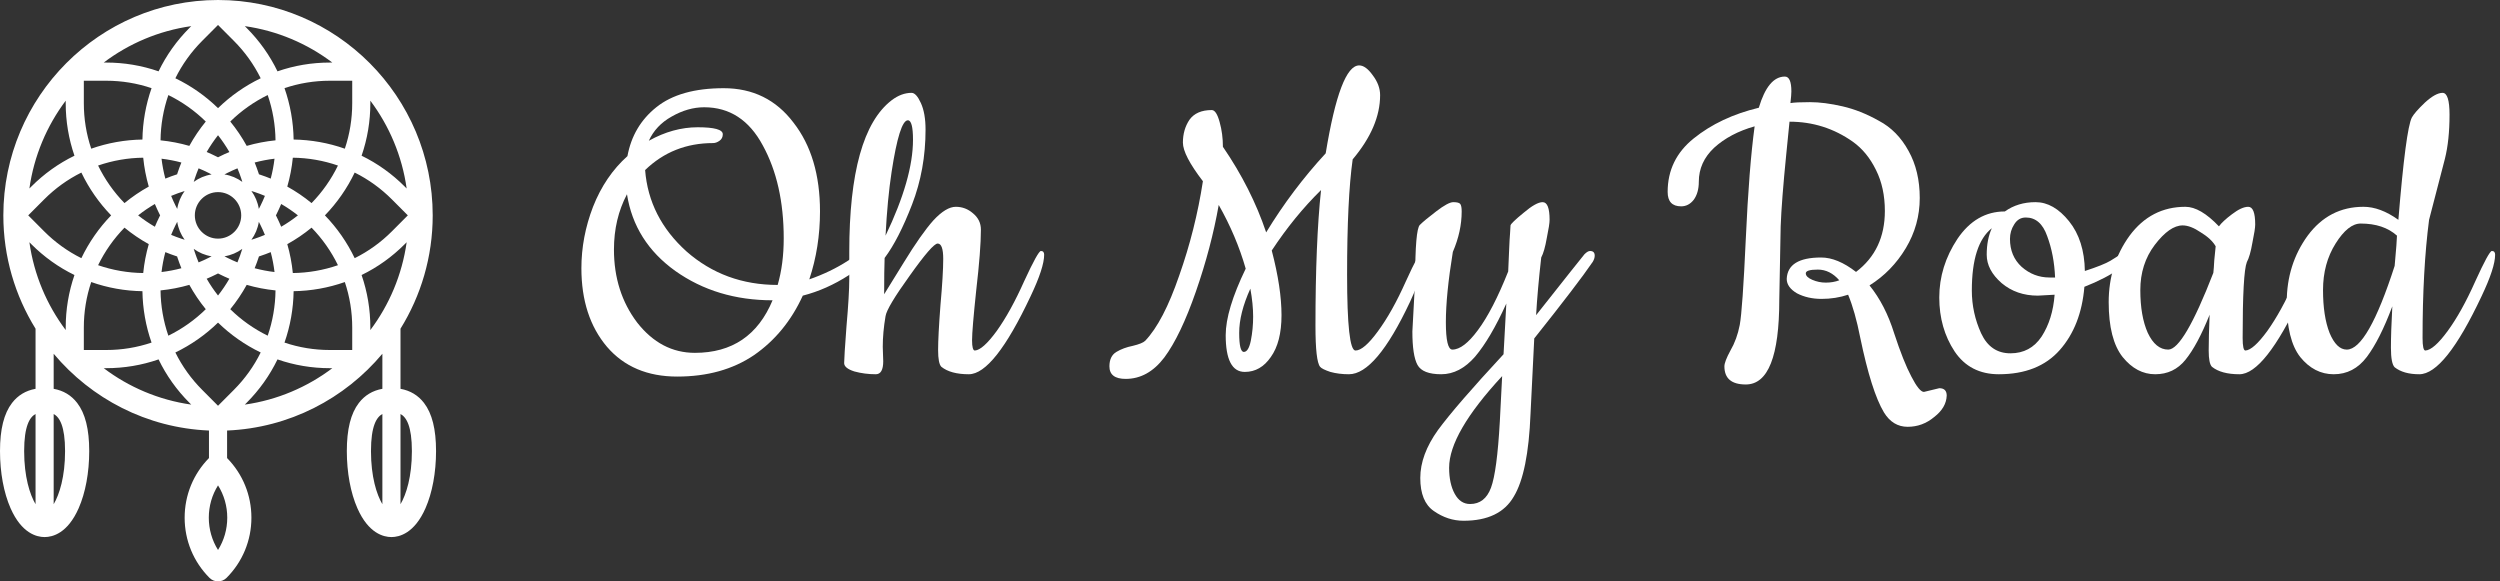
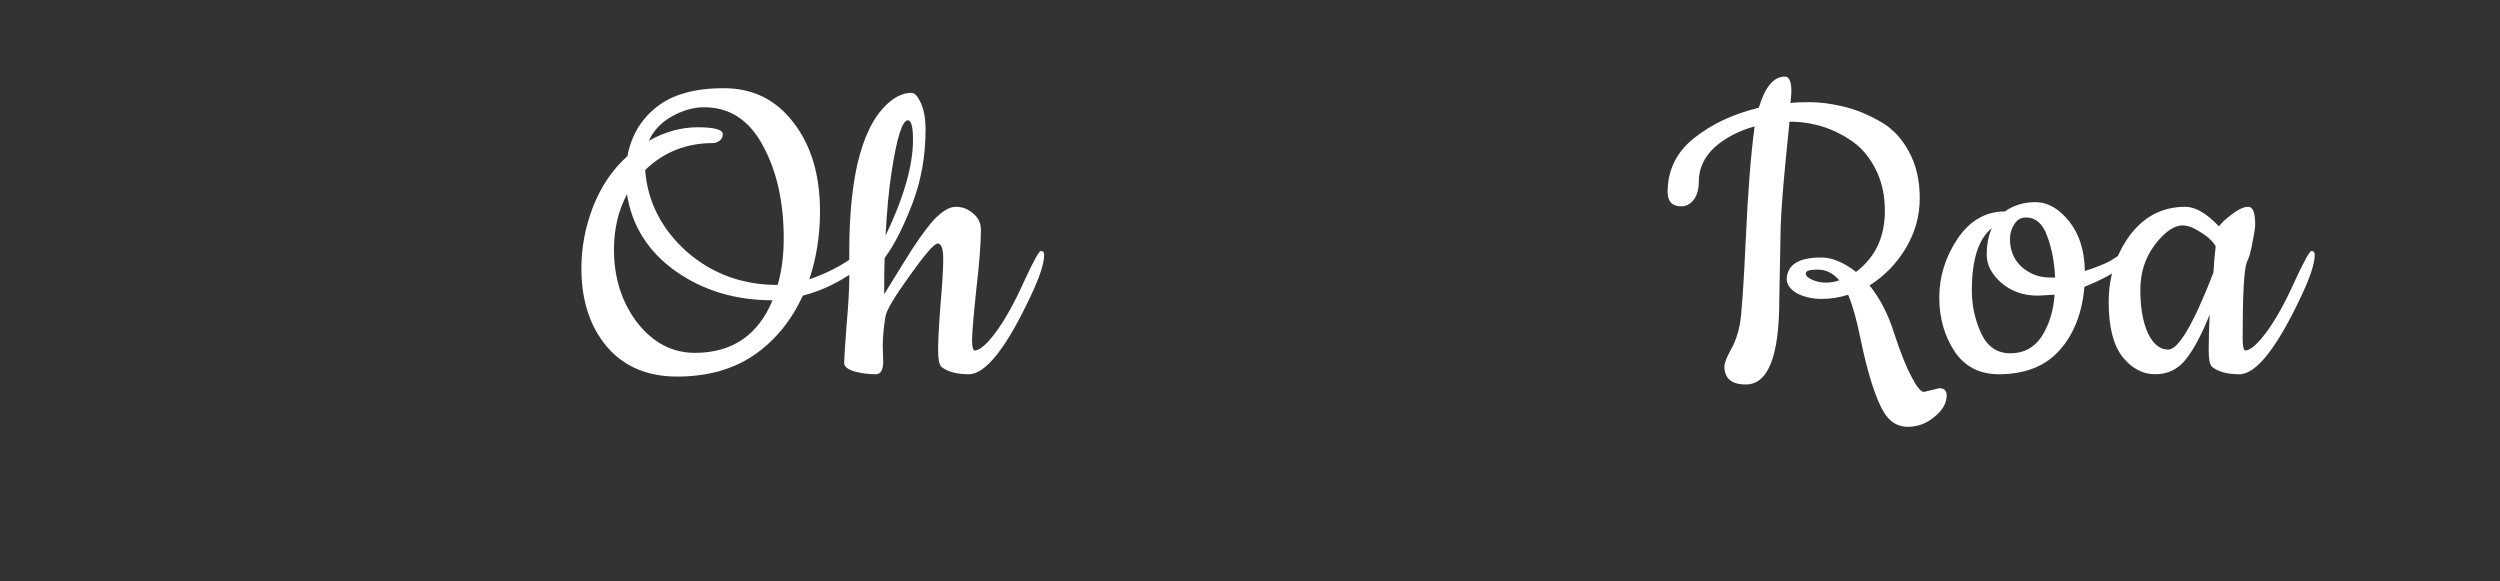
<svg xmlns="http://www.w3.org/2000/svg" width="344" height="80" viewBox="0 0 344 80" fill="none">
  <rect x="0" y="0" width="344" height="80" fill="#333333" stroke="none" />
-   <path d="M58.343 55.444C57.533 54.392 56.447 53.742 55.108 53.5V45.23C57.916 40.697 59.54 35.353 59.54 29.635C59.54 13.294 46.289 0 30 0C13.712 0 0.46 13.294 0.46 29.635C0.46 35.353 2.084 40.697 4.892 45.23V53.5C3.553 53.742 2.467 54.392 1.657 55.445C0.542 56.894 0 59.063 0 62.075C0 65.016 0.516 67.806 1.453 69.932C2.975 73.385 5.042 73.9 6.139 73.9C7.236 73.9 9.303 73.385 10.824 69.932C11.761 67.806 12.277 65.016 12.277 62.075C12.277 59.063 11.735 56.894 10.62 55.445C9.81 54.392 8.725 53.742 7.385 53.5V48.678C12.559 54.851 20.191 58.883 28.754 59.241V63.028C26.596 65.231 25.407 68.14 25.407 71.233C25.407 74.36 26.621 77.3 28.825 79.512C29.149 79.837 29.575 80 30 80C30.425 80 30.851 79.837 31.175 79.512C33.38 77.3 34.594 74.36 34.594 71.233C34.594 68.14 33.405 65.232 31.247 63.029V59.241C39.81 58.883 47.441 54.851 52.615 48.678V53.5C51.275 53.742 50.19 54.392 49.38 55.445C48.265 56.894 47.723 59.063 47.723 62.075C47.723 65.016 48.239 67.806 49.176 69.932C50.697 73.385 52.765 73.9 53.861 73.9C54.958 73.9 57.025 73.385 58.547 69.932C59.484 67.806 60 65.016 60 62.075C60 59.063 59.458 56.894 58.343 55.444ZM4.892 56.966V69.379C4.104 68.045 3.324 65.597 3.324 62.075C3.324 58.623 4.087 57.4 4.892 56.966ZM8.953 62.075C8.953 65.597 8.173 68.045 7.385 69.379V56.966C8.19 57.4 8.953 58.623 8.953 62.075ZM48.466 45.069V48.16H45.386C43.243 48.16 41.15 47.817 39.146 47.14C39.94 44.879 40.367 42.475 40.402 40.068C42.799 40.033 45.195 39.605 47.449 38.81C48.123 40.82 48.466 42.92 48.466 45.069ZM30 55.834L27.822 53.647C26.306 52.126 25.068 50.399 24.13 48.501C26.285 47.464 28.281 46.066 30 44.39C31.72 46.066 33.716 47.464 35.871 48.501C34.933 50.399 33.695 52.126 32.179 53.648L30 55.834ZM11.535 14.201V11.109H14.614C16.757 11.109 18.851 11.453 20.855 12.13C20.061 14.391 19.634 16.795 19.599 19.201C17.201 19.237 14.806 19.664 12.552 20.459C11.877 18.449 11.535 16.349 11.535 14.201ZM31.685 42.546C32.541 41.499 33.298 40.378 33.947 39.196C35.239 39.571 36.565 39.826 37.911 39.96C37.888 42.079 37.522 44.195 36.836 46.19C34.944 45.265 33.194 44.028 31.685 42.546ZM23.165 46.19C22.479 44.196 22.112 42.079 22.09 39.96C23.435 39.826 24.761 39.571 26.053 39.196C26.703 40.378 27.459 41.499 28.315 42.546C26.807 44.028 25.056 45.265 23.165 46.19ZM28.315 16.723C27.46 17.769 26.703 18.889 26.052 20.074C24.76 19.699 23.435 19.444 22.09 19.31C22.113 17.192 22.479 15.075 23.165 13.08C25.056 14.004 26.806 15.242 28.315 16.723ZM36.836 13.079C37.522 15.075 37.888 17.192 37.911 19.31C36.566 19.444 35.24 19.699 33.949 20.074C33.297 18.89 32.54 17.769 31.686 16.723C33.194 15.242 34.945 14.004 36.836 13.079ZM35.83 28.331C35.761 28.468 35.689 28.607 35.615 28.746C35.472 27.834 35.112 26.994 34.592 26.279C34.74 26.325 34.891 26.372 35.044 26.423C35.518 26.58 35.988 26.758 36.452 26.953C36.262 27.419 36.055 27.88 35.83 28.331ZM35.615 30.523C35.69 30.664 35.762 30.802 35.83 30.937L35.83 30.94C36.056 31.39 36.262 31.851 36.452 32.316C35.988 32.511 35.516 32.69 35.039 32.848C34.889 32.898 34.739 32.945 34.591 32.99C35.112 32.275 35.472 31.435 35.615 30.523ZM35.828 24.049C35.763 24.027 35.697 24.006 35.632 23.985C35.611 23.92 35.59 23.856 35.569 23.793C35.411 23.312 35.235 22.834 35.043 22.362C35.938 22.123 36.85 21.947 37.774 21.837C37.664 22.764 37.489 23.679 37.251 24.576C36.781 24.383 36.305 24.206 35.828 24.049ZM32.673 23.163C32.867 23.629 33.046 24.102 33.202 24.579C33.252 24.73 33.3 24.88 33.345 25.028C32.632 24.506 31.794 24.145 30.885 24.002C31.017 23.932 31.155 23.86 31.303 23.786C31.749 23.56 32.207 23.354 32.673 23.163ZM30 32.836C28.241 32.836 26.809 31.4 26.809 29.635C26.809 27.87 28.241 26.434 30 26.434C31.759 26.434 33.191 27.87 33.191 29.635C33.191 31.4 31.759 32.836 30 32.836ZM26.656 25.028C26.701 24.879 26.749 24.728 26.8 24.574C26.955 24.099 27.133 23.628 27.328 23.163C27.794 23.354 28.253 23.561 28.702 23.788C28.847 23.861 28.983 23.932 29.115 24.003C28.206 24.145 27.369 24.506 26.656 25.028ZM24.386 28.746C24.311 28.607 24.239 28.467 24.17 28.329C23.945 27.88 23.739 27.42 23.55 26.956C24.156 26.701 24.776 26.477 25.405 26.285C24.887 26.998 24.528 27.837 24.386 28.746ZM24.17 30.94L24.171 30.937C24.238 30.802 24.31 30.664 24.386 30.523C24.529 31.435 24.888 32.275 25.409 32.99C25.26 32.945 25.11 32.898 24.956 32.846C24.483 32.69 24.013 32.511 23.549 32.316C23.739 31.851 23.945 31.391 24.17 30.94ZM24.433 23.788C24.411 23.853 24.39 23.919 24.369 23.984C23.822 24.16 23.282 24.36 22.751 24.578C22.512 23.68 22.337 22.765 22.227 21.837C23.15 21.948 24.063 22.123 24.958 22.362C24.766 22.833 24.59 23.31 24.433 23.788ZM21.309 28.068C21.504 28.535 21.715 28.997 21.941 29.45C21.972 29.511 22.004 29.573 22.036 29.634C22.004 29.695 21.971 29.758 21.941 29.818L21.941 29.821C21.714 30.274 21.503 30.735 21.309 31.201C20.508 30.736 19.739 30.212 19.008 29.635C19.738 29.058 20.507 28.534 21.309 28.068ZM22.75 34.693C23.22 34.886 23.695 35.063 24.172 35.221C24.238 35.242 24.303 35.264 24.369 35.285C24.39 35.35 24.411 35.414 24.432 35.479C24.591 35.961 24.767 36.438 24.959 36.908C24.064 37.147 23.151 37.322 22.227 37.432C22.337 36.506 22.512 35.591 22.75 34.693ZM27.328 36.106C27.135 35.643 26.956 35.17 26.798 34.691C26.748 34.539 26.701 34.39 26.656 34.241C27.368 34.763 28.206 35.123 29.114 35.267C28.975 35.342 28.836 35.414 28.698 35.484C28.255 35.708 27.796 35.915 27.328 36.106ZM33.339 34.245C33.148 34.876 32.925 35.498 32.67 36.106C32.203 35.914 31.744 35.707 31.299 35.482C31.163 35.414 31.025 35.341 30.887 35.267C31.793 35.124 32.628 34.765 33.339 34.245ZM35.632 35.285C35.696 35.264 35.76 35.243 35.823 35.222C36.303 35.064 36.78 34.887 37.25 34.693C37.489 35.591 37.664 36.506 37.774 37.432C36.849 37.322 35.936 37.147 35.04 36.908C35.258 36.375 35.457 35.834 35.632 35.285ZM38.692 31.201C38.497 30.735 38.286 30.274 38.06 29.822L38.059 29.818C38.029 29.758 37.996 29.695 37.965 29.634C37.996 29.573 38.029 29.512 38.059 29.451C38.286 28.998 38.497 28.535 38.692 28.068C39.493 28.534 40.262 29.057 40.993 29.635C40.262 30.212 39.493 30.736 38.692 31.201ZM31.562 20.915C31.094 21.111 30.633 21.324 30.184 21.551C30.122 21.582 30.06 21.613 30 21.644C29.941 21.614 29.881 21.583 29.82 21.553C29.369 21.325 28.907 21.112 28.439 20.915C28.904 20.11 29.426 19.339 30 18.607C30.575 19.338 31.096 20.109 31.562 20.915ZM19.707 21.7C19.841 23.05 20.096 24.38 20.47 25.674C19.292 26.326 18.175 27.085 17.13 27.945C15.653 26.432 14.421 24.675 13.498 22.778C15.487 22.09 17.597 21.723 19.707 21.7ZM17.13 31.326C18.176 32.185 19.293 32.945 20.47 33.595C20.096 34.89 19.841 36.22 19.707 37.569C17.596 37.547 15.487 37.179 13.499 36.491C14.421 34.594 15.654 32.837 17.13 31.326ZM28.439 38.354C28.909 38.157 29.37 37.945 29.816 37.719C29.877 37.688 29.939 37.657 30 37.625C30.061 37.657 30.121 37.687 30.18 37.717C30.629 37.944 31.091 38.156 31.561 38.354C31.097 39.158 30.575 39.929 30 40.662C29.425 39.93 28.904 39.159 28.439 38.354ZM40.293 37.57C40.16 36.22 39.905 34.89 39.531 33.595C40.708 32.945 41.825 32.185 42.871 31.326C44.347 32.838 45.58 34.594 46.502 36.492C44.514 37.18 42.404 37.547 40.293 37.57ZM42.871 27.945C41.825 27.085 40.708 26.325 39.53 25.674C39.905 24.379 40.16 23.05 40.293 21.7C42.405 21.723 44.513 22.09 46.501 22.779C45.58 24.676 44.346 26.432 42.871 27.945ZM48.466 14.201C48.466 16.35 48.123 18.45 47.449 20.46C45.196 19.664 42.8 19.236 40.402 19.201C40.367 16.796 39.94 14.392 39.147 12.13C41.151 11.453 43.244 11.109 45.386 11.109H48.466V14.201V14.201ZM30 14.88C28.28 13.203 26.285 11.805 24.129 10.769C25.068 8.87 26.306 7.141 27.822 5.621L30 3.435L32.179 5.621C33.695 7.141 34.932 8.869 35.871 10.769C33.716 11.806 31.72 13.203 30 14.88ZM11.195 23.745C12.229 25.908 13.622 27.91 15.292 29.635C13.622 31.36 12.229 33.361 11.195 35.524C9.305 34.585 7.582 33.343 6.064 31.821L3.885 29.634L6.064 27.449C7.58 25.927 9.303 24.686 11.195 23.745ZM11.535 45.069C11.535 42.919 11.877 40.819 12.552 38.809C14.805 39.606 17.201 40.034 19.599 40.069C19.634 42.476 20.061 44.88 20.854 47.14C18.851 47.817 16.758 48.16 14.615 48.16H11.535V45.069H11.535ZM48.805 35.524C47.771 33.361 46.378 31.359 44.708 29.635C46.379 27.91 47.772 25.908 48.805 23.745C50.698 24.686 52.42 25.927 53.937 27.449L56.116 29.634L53.937 31.821C52.419 33.343 50.696 34.585 48.805 35.524ZM55.7 25.68C53.948 23.922 51.952 22.496 49.755 21.426C50.554 19.108 50.959 16.683 50.959 14.2V13.854C53.559 17.319 55.324 21.448 55.956 25.937L55.7 25.68ZM45.386 8.608C42.911 8.608 40.494 9.015 38.183 9.817C37.115 7.611 35.693 5.609 33.942 3.852L33.686 3.596C38.161 4.23 42.276 6.001 45.73 8.608H45.386V8.608ZM26.059 3.852C24.308 5.609 22.885 7.612 21.818 9.816C19.507 9.015 17.09 8.608 14.614 8.608H14.27C17.725 6.001 21.84 4.23 26.314 3.596L26.059 3.852ZM10.246 21.426C8.048 22.496 6.052 23.923 4.301 25.68L4.044 25.937C4.677 21.448 6.442 17.319 9.041 13.854V14.2C9.042 16.683 9.447 19.108 10.246 21.426ZM4.301 33.59C6.055 35.348 8.051 36.775 10.246 37.843C9.447 40.161 9.042 42.586 9.042 45.069V45.416C6.442 41.95 4.677 37.822 4.045 33.332L4.301 33.59ZM14.614 50.661C17.09 50.661 19.507 50.255 21.818 49.453C22.885 51.657 24.308 53.659 26.059 55.416L26.316 55.674C21.841 55.039 17.726 53.269 14.271 50.661H14.614ZM33.942 55.416C35.693 53.658 37.116 51.656 38.183 49.453C40.494 50.255 42.911 50.662 45.386 50.662H45.73C42.275 53.269 38.16 55.04 33.685 55.674L33.942 55.416ZM49.754 37.843C51.95 36.774 53.946 35.348 55.7 33.589L55.956 33.333C55.323 37.822 53.558 41.95 50.959 45.416V45.069C50.959 42.587 50.554 40.162 49.754 37.843ZM30 75.677C29.173 74.358 28.731 72.829 28.731 71.233C28.731 69.636 29.173 68.107 30 66.788C30.827 68.107 31.27 69.636 31.27 71.233C31.27 72.829 30.827 74.358 30 75.677ZM52.615 56.966V69.379C51.827 68.045 51.047 65.597 51.047 62.075C51.047 58.623 51.81 57.4 52.615 56.966ZM55.108 69.379V56.966C55.913 57.4 56.676 58.623 56.676 62.075C56.676 65.597 55.896 68.045 55.108 69.379Z" fill="white" />
  <path d="M80 36.904C80 34.045 80.533 31.229 81.6 28.456C82.709 25.64 84.288 23.315 86.336 21.48C86.848 18.707 88.171 16.467 90.304 14.76C92.48 13.011 95.573 12.136 99.584 12.136C103.595 12.136 106.795 13.715 109.184 16.872C111.616 19.987 112.832 24.061 112.832 29.096C112.832 32.381 112.341 35.496 111.36 38.44C113.323 37.757 115.093 36.904 116.672 35.88C118.293 34.813 119.125 34.28 119.168 34.28C119.637 34.28 119.872 34.557 119.872 35.112C119.872 35.581 118.848 36.499 116.8 37.864C114.752 39.187 112.64 40.125 110.464 40.68C108.885 44.136 106.645 46.867 103.744 48.872C100.843 50.835 97.323 51.816 93.184 51.816C89.088 51.816 85.867 50.451 83.52 47.72C81.173 44.947 80 41.341 80 36.904ZM107.008 39.208C107.563 37.288 107.84 35.155 107.84 32.808C107.84 27.773 106.88 23.507 104.96 20.008C103.083 16.509 100.395 14.76 96.896 14.76C95.403 14.76 93.909 15.187 92.416 16.04C90.965 16.851 89.92 17.96 89.28 19.368C91.499 18.131 93.739 17.512 96 17.512C98.304 17.512 99.456 17.832 99.456 18.472C99.456 18.856 99.307 19.155 99.008 19.368C98.709 19.581 98.411 19.688 98.112 19.688C94.443 19.688 91.328 20.925 88.768 23.4C89.109 27.752 91.008 31.485 94.464 34.6C97.963 37.672 102.144 39.208 107.008 39.208ZM95.616 48.552C100.736 48.552 104.299 46.141 106.304 41.32C101.184 41.32 96.725 39.976 92.928 37.288C89.173 34.6 86.955 31.08 86.272 26.728C85.077 28.989 84.48 31.528 84.48 34.344C84.48 38.227 85.547 41.576 87.68 44.392C89.856 47.165 92.501 48.552 95.616 48.552Z" fill="white" />
  <path d="M121.468 47.72L121.532 49.704C121.532 50.899 121.191 51.496 120.508 51.496C119.484 51.496 118.503 51.368 117.564 51.112C116.625 50.813 116.156 50.429 116.156 49.96C116.156 49.448 116.263 47.763 116.476 44.904C116.732 42.003 116.86 39.827 116.86 38.376V34.664C116.86 23.741 118.801 16.787 122.684 13.8C123.58 13.117 124.497 12.776 125.436 12.776C125.863 12.776 126.289 13.245 126.716 14.184C127.143 15.123 127.356 16.339 127.356 17.832C127.356 21.501 126.737 24.936 125.5 28.136C124.263 31.336 123.004 33.789 121.724 35.496C121.681 36.563 121.66 38.227 121.66 40.488C121.831 40.232 122.727 38.781 124.348 36.136C125.969 33.491 127.335 31.549 128.444 30.312C129.596 29.075 130.62 28.456 131.516 28.456C132.412 28.456 133.201 28.755 133.884 29.352C134.609 29.949 134.972 30.696 134.972 31.592C134.972 33.469 134.759 36.243 134.332 39.912C133.948 43.539 133.756 45.843 133.756 46.824C133.756 47.763 133.884 48.232 134.14 48.232C134.865 48.189 135.868 47.293 137.148 45.544C138.428 43.752 139.687 41.469 140.924 38.696C142.204 35.923 142.972 34.536 143.228 34.536C143.527 34.536 143.676 34.707 143.676 35.048C143.676 36.243 143.057 38.141 141.82 40.744C138.449 47.912 135.612 51.496 133.308 51.496C131.644 51.496 130.385 51.155 129.532 50.472C129.233 50.173 129.084 49.405 129.084 48.168C129.084 46.888 129.191 44.84 129.404 42.024C129.66 39.165 129.788 37.032 129.788 35.624C129.788 34.216 129.532 33.512 129.02 33.512C128.551 33.512 127.271 34.984 125.18 37.928C123.089 40.829 121.98 42.685 121.852 43.496C121.596 44.989 121.468 46.397 121.468 47.72ZM125.628 19.24C125.628 17.448 125.393 16.552 124.924 16.552C124.156 16.552 123.409 18.92 122.684 23.656C122.3 26.173 122.023 29.096 121.852 32.424C124.369 27.176 125.628 22.781 125.628 19.24Z" fill="white" />
-   <path d="M185.36 37.8C185.36 44.755 185.744 48.232 186.512 48.232C187.28 48.232 188.304 47.357 189.584 45.608C190.907 43.816 192.187 41.533 193.424 38.76C194.704 35.944 195.472 34.536 195.728 34.536C196.027 34.536 196.176 34.707 196.176 35.048C196.176 36.243 195.451 38.419 194 41.576C190.885 48.189 188.091 51.496 185.616 51.496C184.677 51.496 183.824 51.389 183.056 51.176C182.288 50.92 181.819 50.685 181.648 50.472C181.221 49.96 181.008 48.083 181.008 44.84C181.008 37.16 181.264 30.931 181.776 26.152C179.301 28.584 177.04 31.357 174.992 34.472C175.888 37.885 176.336 40.851 176.336 43.368C176.336 45.843 175.845 47.763 174.864 49.128C173.925 50.493 172.731 51.176 171.28 51.176C169.531 51.176 168.656 49.491 168.656 46.12C168.656 43.816 169.573 40.765 171.408 36.968C170.555 33.981 169.317 31.059 167.696 28.2C167.013 32.083 165.968 36.051 164.56 40.104C163.152 44.157 161.701 47.187 160.208 49.192C158.715 51.155 156.944 52.136 154.896 52.136C153.403 52.136 152.656 51.56 152.656 50.408C152.656 49.469 152.976 48.808 153.616 48.424C154.256 48.04 155.003 47.763 155.856 47.592C156.752 47.379 157.328 47.144 157.584 46.888C159.248 45.139 160.805 42.152 162.256 37.928C163.749 33.704 164.837 29.373 165.52 24.936C163.685 22.547 162.768 20.776 162.768 19.624C162.768 18.429 163.067 17.384 163.664 16.488C164.304 15.592 165.328 15.144 166.736 15.144C167.163 15.144 167.525 15.699 167.824 16.808C168.123 17.875 168.272 19.005 168.272 20.2C170.875 23.997 172.859 27.923 174.224 31.976C176.613 28.051 179.344 24.424 182.416 21.096C183.739 13.032 185.275 9 187.024 9C187.621 9 188.24 9.448 188.88 10.344C189.563 11.24 189.904 12.157 189.904 13.096C189.904 15.997 188.645 18.941 186.128 21.928C185.616 25.555 185.36 30.845 185.36 37.8ZM172.048 39.72C171.024 41.981 170.512 44.008 170.512 45.8C170.512 47.549 170.725 48.424 171.152 48.424C171.579 48.424 171.899 47.912 172.112 46.888C172.325 45.821 172.432 44.712 172.432 43.56C172.432 42.408 172.304 41.128 172.048 39.72Z" fill="white" />
-   <path d="M194.343 45.608L194.728 38.44C194.728 33.875 194.941 31.379 195.368 30.952C195.794 30.525 196.541 29.907 197.607 29.096C198.717 28.243 199.506 27.816 199.976 27.816C200.488 27.816 200.808 27.901 200.936 28.072C201.064 28.243 201.127 28.584 201.127 29.096C201.127 30.931 200.722 32.787 199.911 34.664C199.271 38.589 198.951 41.811 198.951 44.328C198.951 46.845 199.25 48.104 199.847 48.104C200.871 48.104 202.045 47.208 203.368 45.416C204.733 43.581 206.12 40.893 207.528 37.352C207.57 36.413 207.613 35.432 207.655 34.408C207.698 33.341 207.741 32.573 207.784 32.104C207.826 31.592 207.847 31.229 207.847 31.016C207.89 30.803 208.488 30.227 209.64 29.288C210.792 28.307 211.666 27.816 212.264 27.816C212.904 27.816 213.224 28.627 213.224 30.248C213.224 30.675 213.096 31.507 212.84 32.744C212.626 33.981 212.37 34.877 212.072 35.432C211.73 38.461 211.496 41.107 211.368 43.368C215.549 38.077 217.767 35.283 218.023 34.984C218.322 34.685 218.578 34.536 218.792 34.536C219.218 34.536 219.432 34.749 219.432 35.176C219.432 35.432 219.346 35.709 219.176 36.008C217.81 38.013 215.122 41.533 211.112 46.568C210.856 51.645 210.685 55.101 210.6 56.936C210.386 62.355 209.618 66.152 208.296 68.328C207.016 70.547 204.711 71.656 201.383 71.656C199.933 71.656 198.567 71.208 197.287 70.312C196.05 69.459 195.431 67.944 195.431 65.768C195.431 63.635 196.242 61.437 197.863 59.176C199.527 56.915 202.536 53.437 206.888 48.744L207.271 41.768C205.821 44.968 204.391 47.4 202.983 49.064C201.575 50.685 200.018 51.496 198.312 51.496C196.605 51.496 195.517 51.069 195.048 50.216C194.578 49.363 194.343 47.827 194.343 45.608ZM206.696 51.752C201.832 57 199.399 61.203 199.399 64.36C199.399 65.811 199.655 67.005 200.167 67.944C200.679 68.883 201.383 69.352 202.279 69.352C203.645 69.352 204.605 68.605 205.16 67.112C205.714 65.619 206.119 62.589 206.375 58.024L206.696 51.752Z" fill="white" />
  <path d="M264.733 53.928L266.845 53.416C267.527 53.416 267.868 53.757 267.868 54.44C267.826 55.549 267.25 56.531 266.141 57.384C265.074 58.28 263.858 58.728 262.493 58.728C261.127 58.728 260.039 58.067 259.229 56.744C258.077 54.824 256.989 51.389 255.965 46.44C255.495 44.051 254.941 42.088 254.301 40.552C253.149 40.936 251.933 41.128 250.653 41.128C249.373 41.128 248.242 40.872 247.261 40.36C246.322 39.805 245.853 39.144 245.853 38.376C245.938 36.413 247.517 35.432 250.589 35.432C252.082 35.432 253.682 36.093 255.389 37.416C258.034 35.411 259.357 32.616 259.357 29.032C259.357 26.899 258.951 25.021 258.141 23.4C257.33 21.736 256.263 20.435 254.941 19.496C252.338 17.661 249.437 16.744 246.237 16.744C246.151 17.683 246.002 19.176 245.789 21.224C245.362 25.491 245.106 28.797 245.021 31.144L244.829 41.256C244.829 49.021 243.293 52.904 240.221 52.904C238.258 52.904 237.277 52.072 237.277 50.408C237.277 49.981 237.554 49.256 238.109 48.232C238.706 47.208 239.133 46.035 239.389 44.712C239.645 43.347 239.922 39.4 240.221 32.872C240.519 26.301 240.925 21.139 241.437 17.384C239.175 18.024 237.319 19.005 235.868 20.328C234.46 21.651 233.757 23.208 233.757 25C233.757 26.024 233.522 26.856 233.053 27.496C232.583 28.093 232.007 28.392 231.325 28.392C230.087 28.392 229.469 27.731 229.469 26.408C229.469 23.421 230.663 20.968 233.053 19.048C235.485 17.085 238.471 15.677 242.013 14.824C242.866 11.965 244.061 10.536 245.597 10.536C246.194 10.536 246.493 11.219 246.493 12.584C246.493 12.883 246.45 13.416 246.365 14.184C246.834 14.099 247.73 14.056 249.053 14.056C250.375 14.056 251.869 14.248 253.533 14.632C255.197 15.016 256.861 15.677 258.525 16.616C260.231 17.512 261.597 18.899 262.621 20.776C263.645 22.611 264.157 24.765 264.157 27.24C264.157 29.715 263.517 32.019 262.237 34.152C260.957 36.285 259.293 37.992 257.245 39.272C258.695 41.064 259.826 43.261 260.637 45.864C261.49 48.467 262.279 50.451 263.005 51.816C263.73 53.224 264.306 53.928 264.733 53.928ZM248.477 37.608C248.477 37.949 248.775 38.248 249.373 38.504C249.97 38.76 250.589 38.888 251.229 38.888C251.911 38.888 252.53 38.781 253.085 38.568C252.231 37.587 251.25 37.096 250.141 37.096C249.031 37.096 248.477 37.267 248.477 37.608Z" fill="white" />
  <path d="M286.876 37.288C288.582 36.733 289.756 36.264 290.396 35.88C291.078 35.453 291.59 35.133 291.932 34.92L292.7 34.472C292.913 34.344 293.084 34.28 293.212 34.28C293.553 34.28 293.724 34.472 293.724 34.856C293.724 35.24 293.062 35.923 291.74 36.904C290.417 37.843 288.774 38.696 286.812 39.464C286.513 43.048 285.382 45.949 283.42 48.168C281.457 50.387 278.662 51.496 275.036 51.496C272.39 51.496 270.364 50.451 268.956 48.36C267.548 46.227 266.844 43.752 266.844 40.936C266.844 38.077 267.676 35.389 269.34 32.872C271.046 30.355 273.222 29.096 275.868 29.096C277.062 28.243 278.47 27.816 280.092 27.816C281.756 27.816 283.292 28.691 284.7 30.44C286.108 32.189 286.833 34.472 286.876 37.288ZM282.715 40.552L280.411 40.68C278.449 40.68 276.785 40.104 275.42 38.952C274.054 37.757 273.372 36.456 273.372 35.048C273.372 33.64 273.606 32.424 274.076 31.4C272.241 32.851 271.324 35.709 271.324 39.976C271.324 42.024 271.75 43.987 272.604 45.864C273.457 47.699 274.801 48.616 276.636 48.616C278.47 48.616 279.9 47.848 280.924 46.312C281.948 44.733 282.545 42.813 282.715 40.552ZM278.748 29.928C278.065 29.928 277.532 30.248 277.148 30.888C276.764 31.485 276.572 32.147 276.572 32.872C276.572 34.451 277.105 35.731 278.172 36.712C279.281 37.693 280.561 38.184 282.012 38.184H282.78C282.694 36.093 282.332 34.195 281.692 32.488C281.094 30.781 280.113 29.928 278.748 29.928Z" fill="white" />
  <path d="M308.14 51.496C306.476 51.496 305.217 51.155 304.364 50.472C304.065 50.173 303.916 49.427 303.916 48.232C303.916 46.995 303.959 45.352 304.044 43.304C302.935 46.077 301.825 48.147 300.716 49.512C299.649 50.835 298.263 51.496 296.556 51.496C294.849 51.496 293.356 50.707 292.076 49.128C290.796 47.507 290.156 44.989 290.156 41.576C290.156 38.12 291.116 35.069 293.036 32.424C294.999 29.779 297.559 28.456 300.716 28.456C302.081 28.456 303.617 29.352 305.324 31.144C305.665 30.675 306.263 30.12 307.116 29.48C308.012 28.797 308.759 28.456 309.356 28.456C309.996 28.456 310.316 29.267 310.316 30.888C310.316 31.315 310.188 32.147 309.932 33.384C309.719 34.621 309.463 35.517 309.164 36.072C308.78 37.053 308.588 40.531 308.588 46.504C308.588 47.656 308.716 48.232 308.972 48.232C309.697 48.189 310.7 47.293 311.98 45.544C313.26 43.752 314.519 41.469 315.756 38.696C317.036 35.923 317.804 34.536 318.06 34.536C318.359 34.536 318.508 34.707 318.508 35.048C318.508 36.243 317.889 38.141 316.652 40.744C313.281 47.912 310.444 51.496 308.14 51.496ZM300.332 31.016C299.137 31.016 297.857 31.912 296.492 33.704C295.169 35.453 294.508 37.523 294.508 39.912C294.508 42.301 294.849 44.264 295.532 45.8C296.257 47.336 297.196 48.104 298.348 48.104C299.756 48.104 301.825 44.584 304.556 37.544C304.599 37.203 304.641 36.627 304.684 35.816C304.769 34.963 304.833 34.323 304.876 33.896C304.492 33.213 303.809 32.573 302.828 31.976C301.889 31.336 301.057 31.016 300.332 31.016Z" fill="white" />
-   <path d="M332.896 51.496C331.445 51.496 330.315 51.176 329.504 50.536C329.163 50.195 328.992 49.299 328.992 47.848C328.992 46.397 329.056 44.499 329.184 42.152C328.032 45.224 326.859 47.549 325.664 49.128C324.469 50.707 322.955 51.496 321.12 51.496C319.328 51.496 317.792 50.707 316.512 49.128C315.275 47.549 314.656 45.032 314.656 41.576C314.656 38.12 315.616 35.069 317.536 32.424C319.499 29.779 322.059 28.456 325.216 28.456C326.752 28.456 328.352 29.053 330.016 30.248C330.699 21.928 331.317 17.235 331.872 16.168C332.128 15.699 332.725 15.016 333.664 14.12C334.645 13.224 335.456 12.776 336.096 12.776C336.736 12.776 337.056 13.779 337.056 15.784C337.056 18.131 336.843 20.157 336.416 21.864C335.264 26.259 334.539 29.053 334.24 30.248C333.643 34.856 333.344 40.275 333.344 46.504C333.344 47.656 333.472 48.232 333.728 48.232C334.496 48.189 335.52 47.293 336.8 45.544C338.08 43.795 339.339 41.533 340.576 38.76C341.856 35.944 342.624 34.536 342.88 34.536C343.179 34.536 343.328 34.707 343.328 35.048C343.328 36.243 342.709 38.141 341.472 40.744C338.101 47.912 335.243 51.496 332.896 51.496ZM324.832 30.76C323.68 30.76 322.528 31.677 321.376 33.512C320.224 35.347 319.648 37.48 319.648 39.912C319.648 42.301 319.947 44.264 320.544 45.8C321.184 47.336 321.973 48.104 322.912 48.104C324.832 48.104 327.029 44.264 329.504 36.584C329.717 34.237 329.824 32.851 329.824 32.424C328.587 31.315 326.923 30.76 324.832 30.76Z" fill="white" />
</svg>